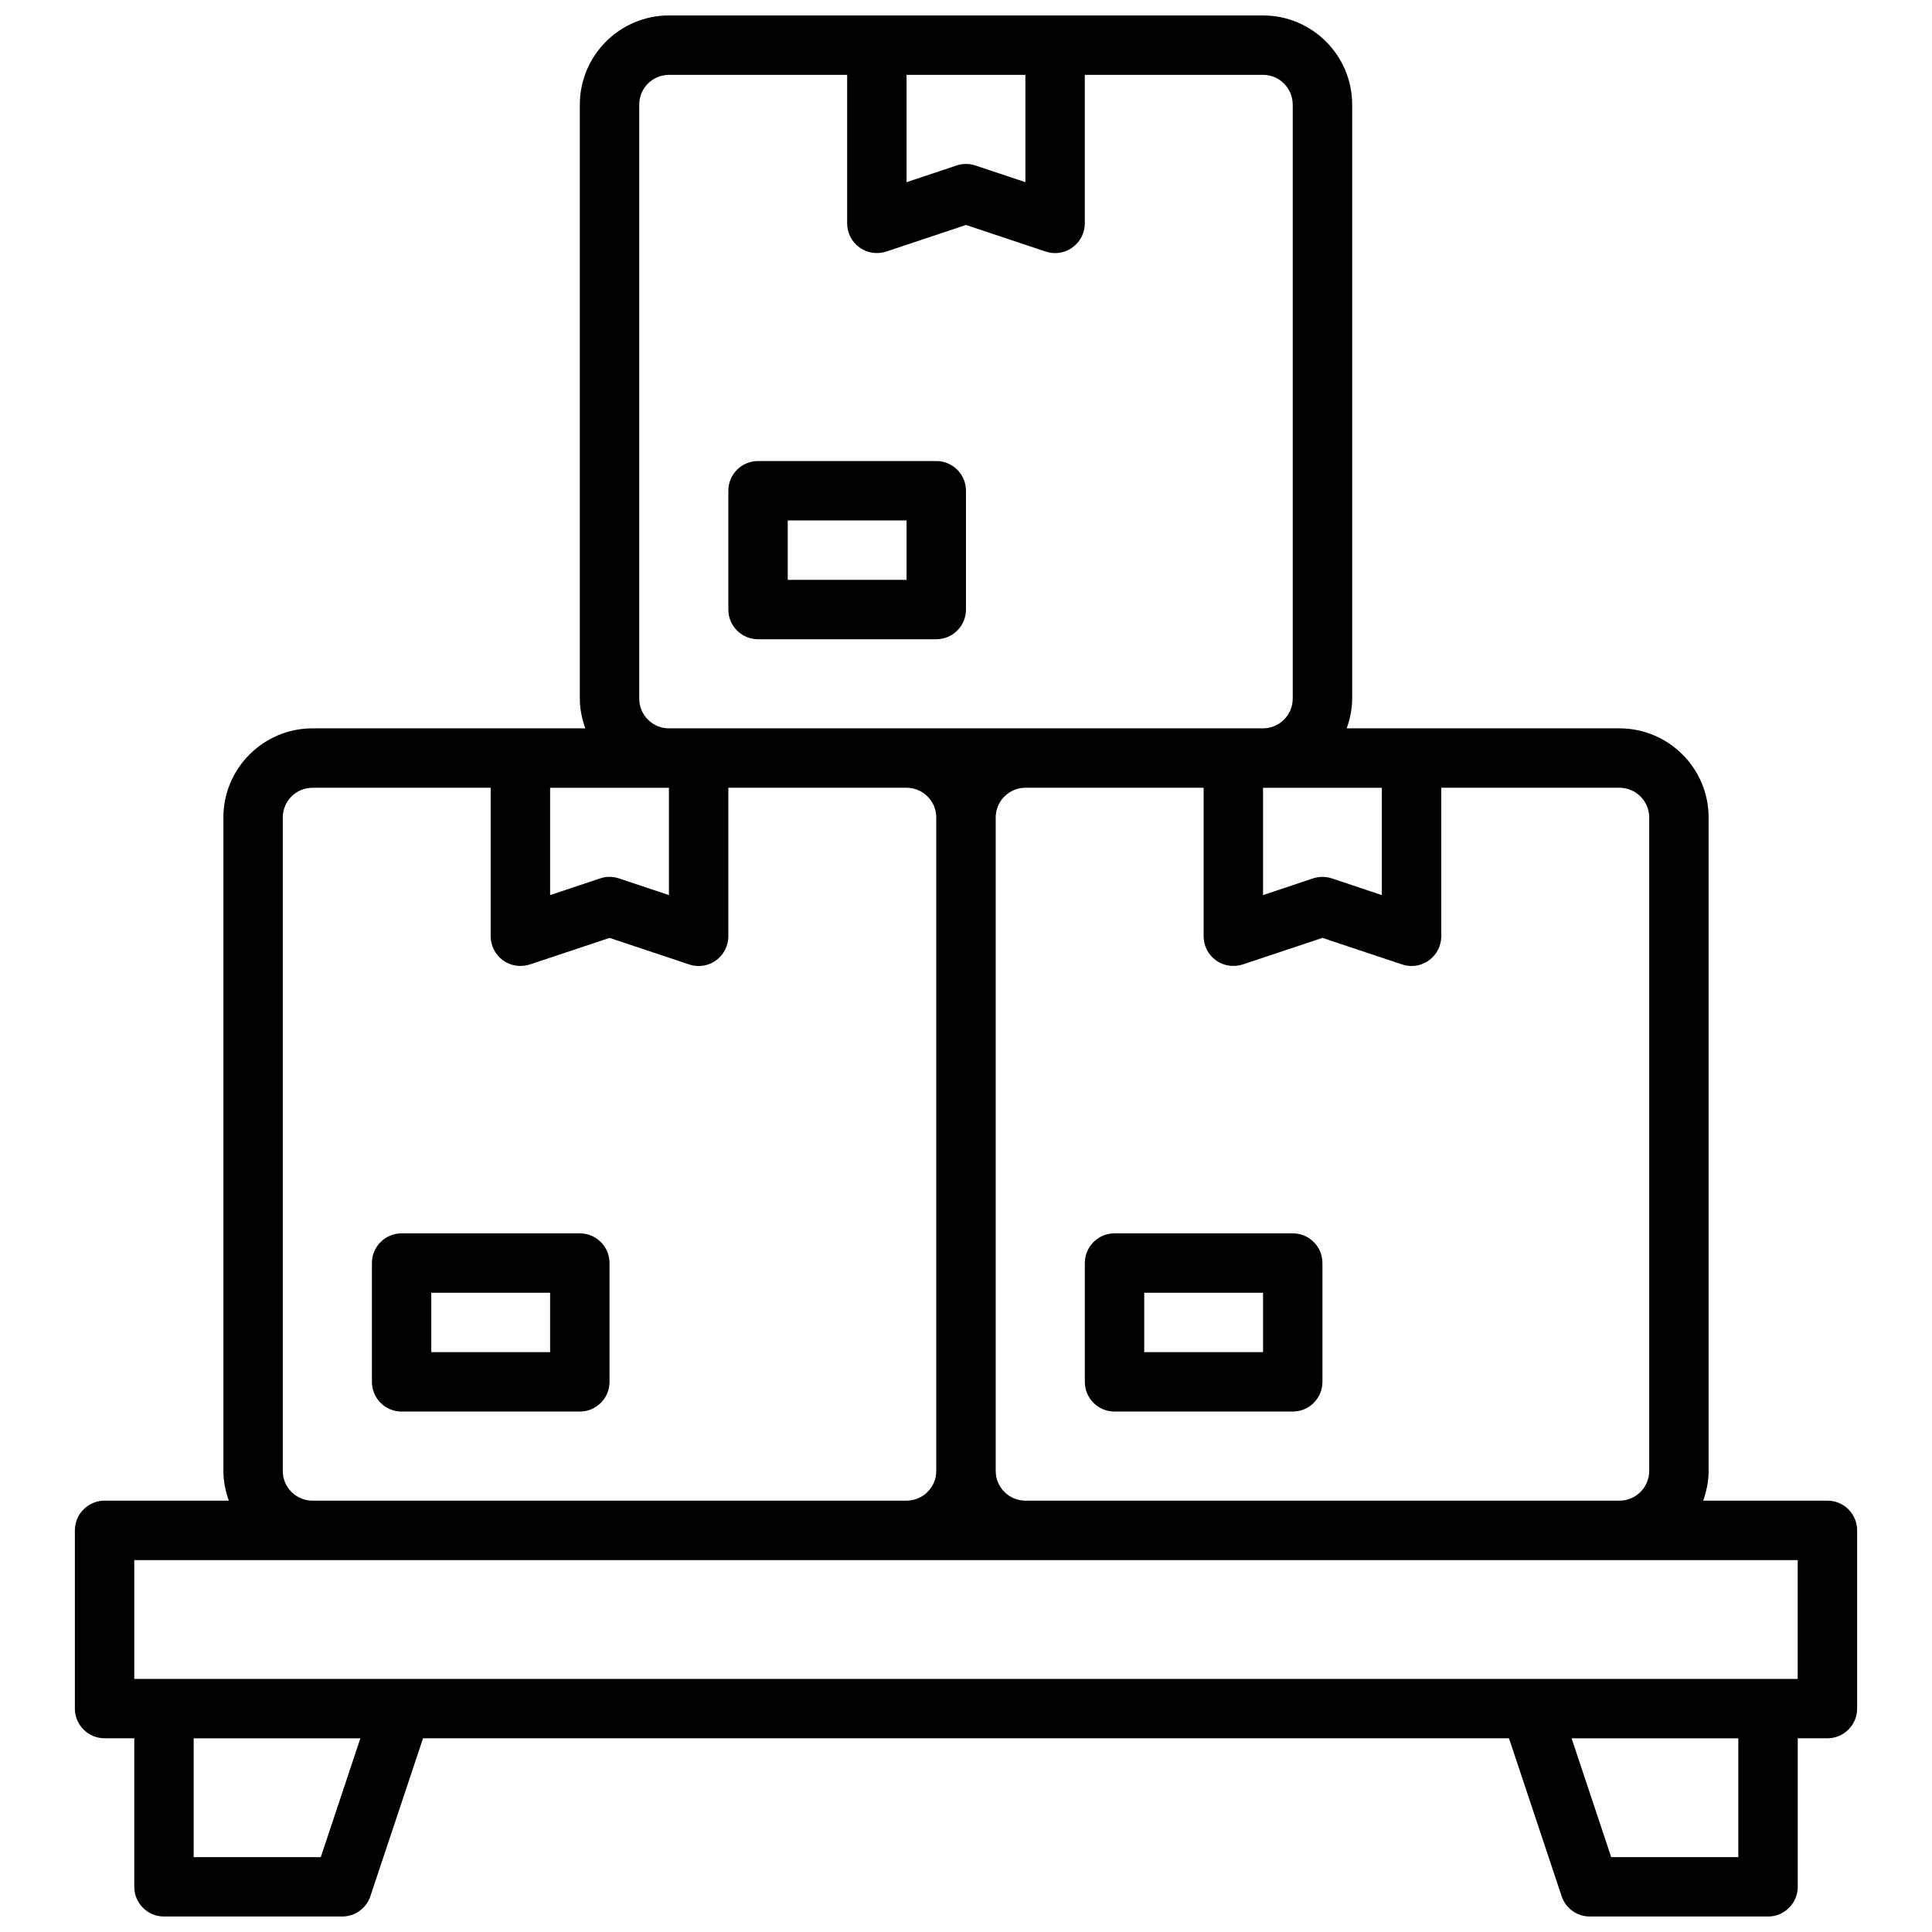
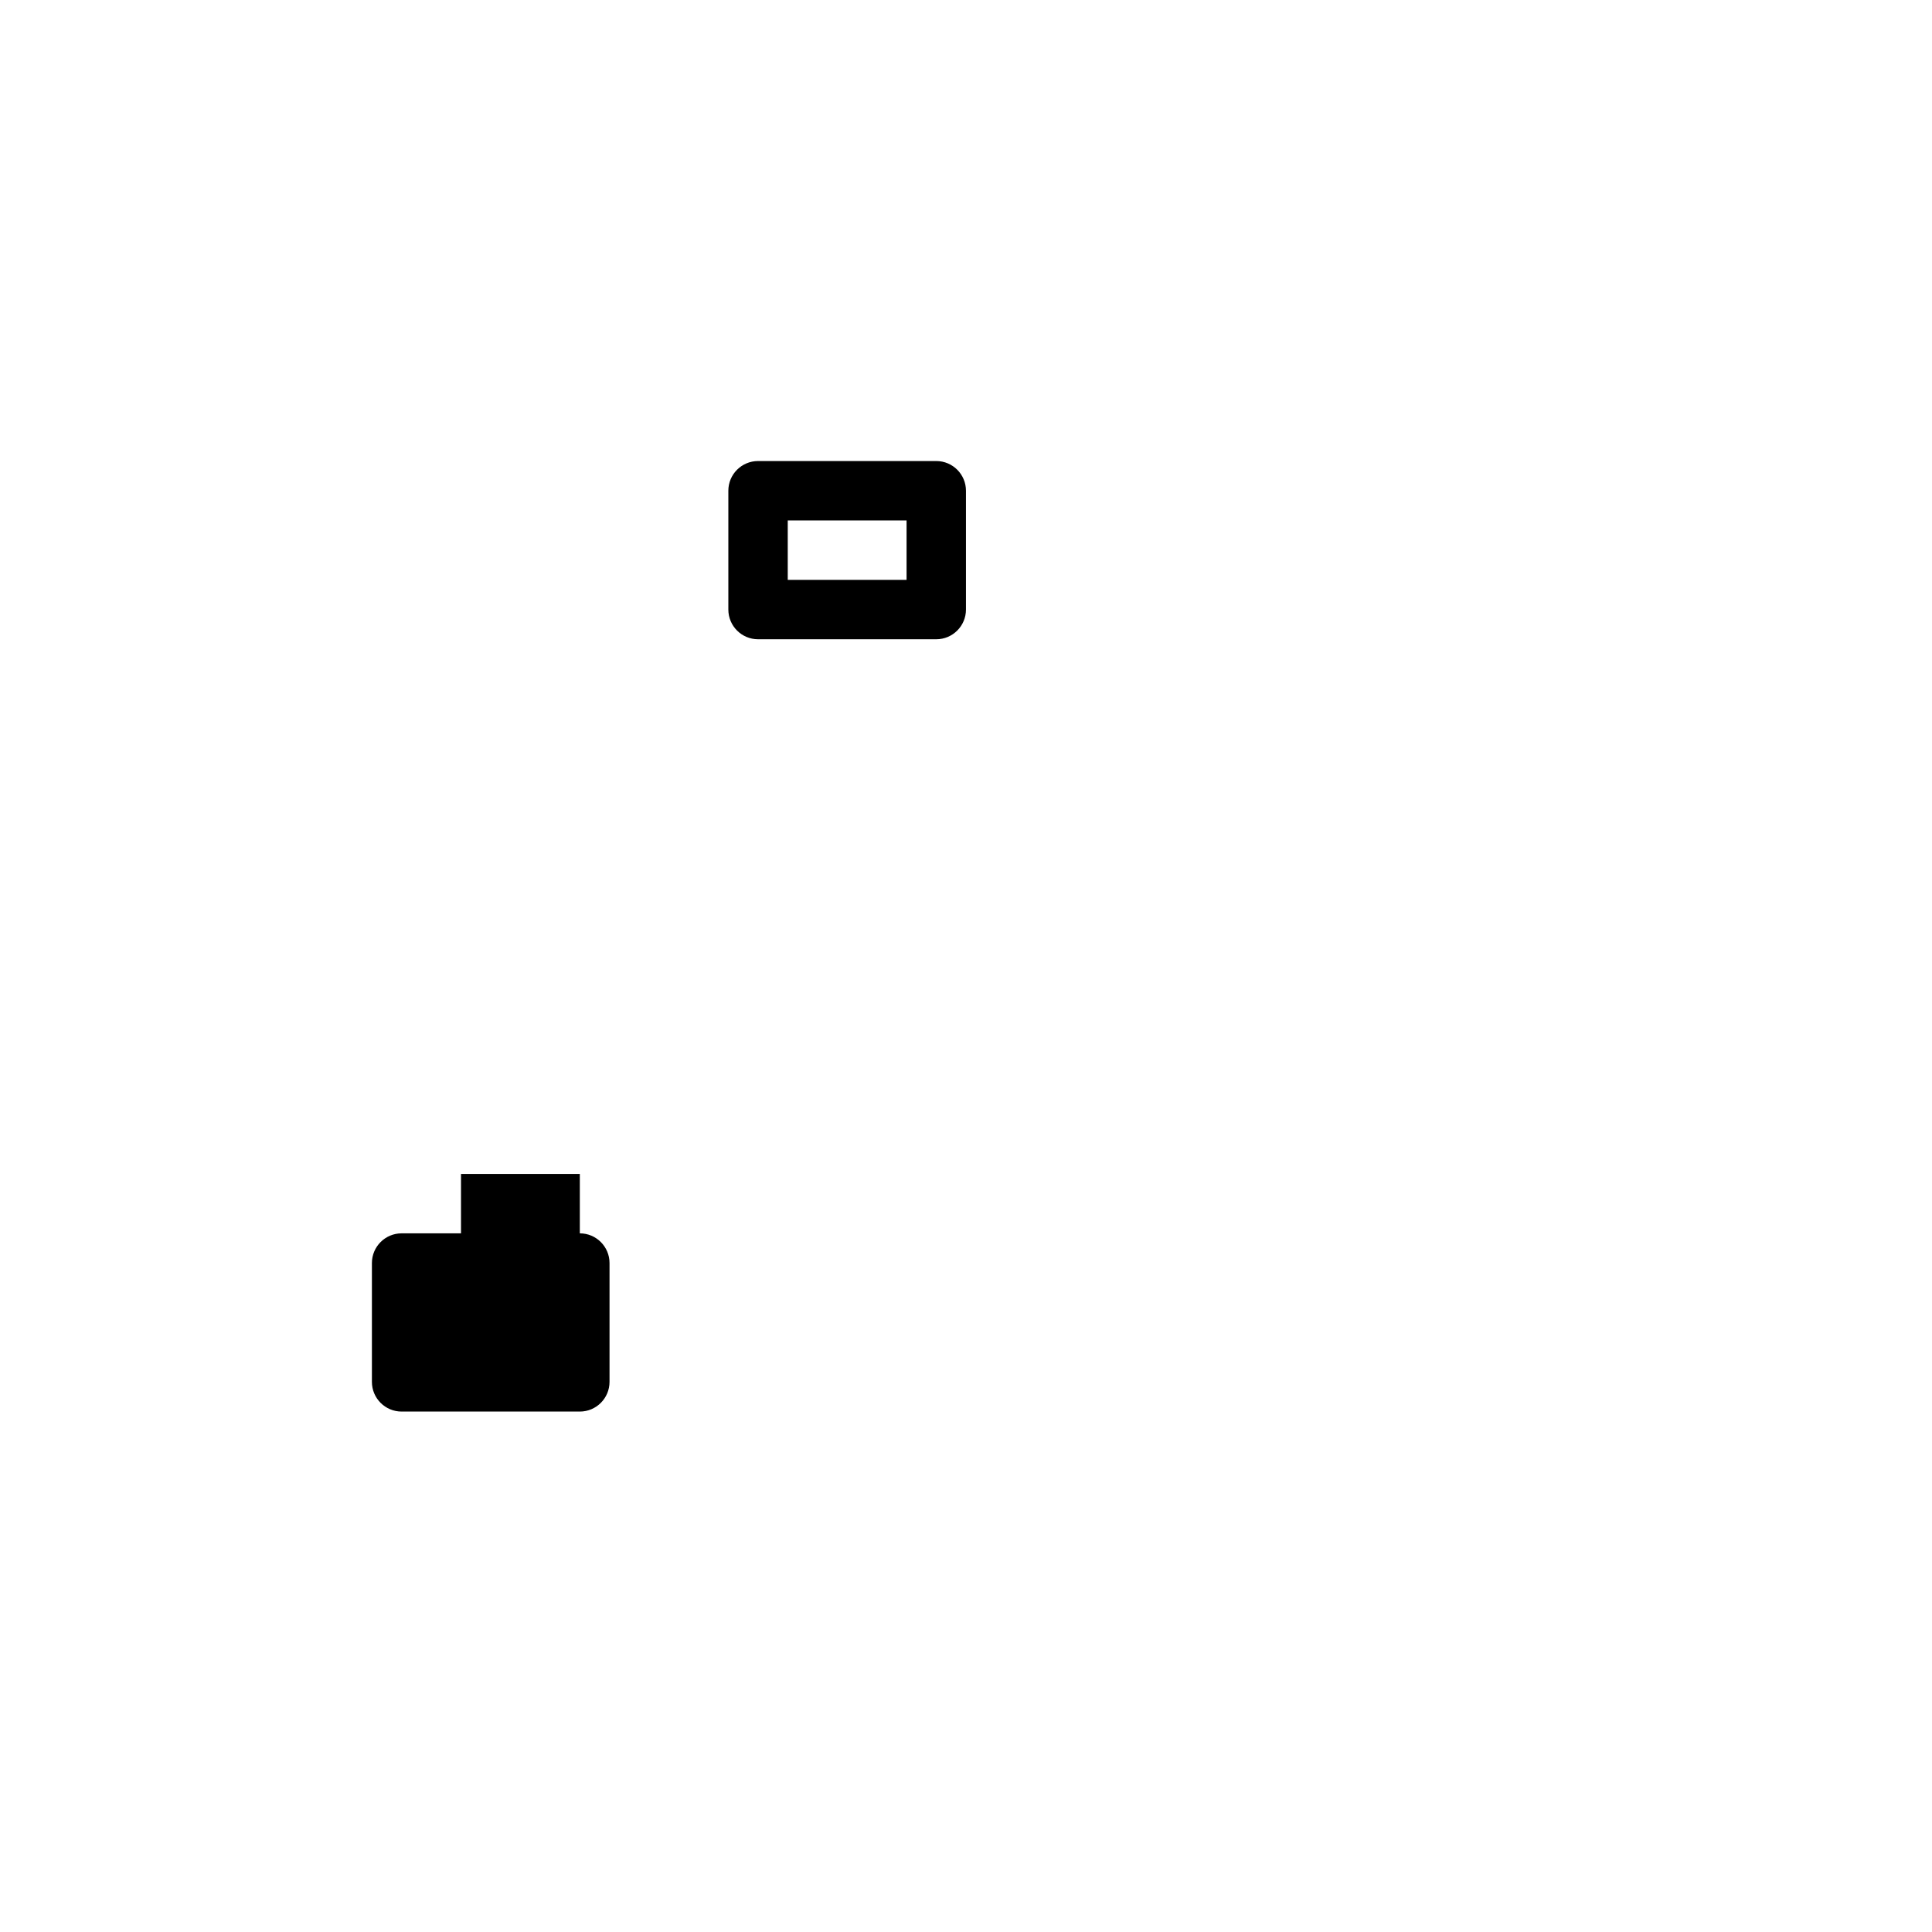
<svg xmlns="http://www.w3.org/2000/svg" width="800px" height="800px" version="1.1" viewBox="144 144 512 512">
  <defs>
    <clipPath id="a">
-       <path d="m163 148.09h474v503.81h-474z" />
-     </clipPath>
+       </clipPath>
  </defs>
  <g clip-path="url(#a)">
    <path d="m628.29 541.7h-32.938c0.879-2.473 1.449-5.102 1.449-7.871v-173.19c0-13.02-10.598-23.617-23.617-23.617h-72.297c0.883-2.469 1.449-5.098 1.449-7.871v-157.44c0-13.02-10.598-23.617-23.617-23.617h-157.44c-13.02 0-23.617 10.598-23.617 23.617v157.44c0 2.769 0.566 5.398 1.449 7.871h-72.297c-13.02 0-23.617 10.598-23.617 23.617v173.18c0 2.769 0.566 5.398 1.449 7.871h-32.934c-4.344 0-7.871 3.527-7.871 7.871v47.23c0 4.344 3.527 7.871 7.871 7.871h7.871v39.359c0 4.344 3.527 7.871 7.871 7.871h47.23c3.394 0 6.391-2.164 7.469-5.383l13.953-41.844h287.79l13.949 41.848c1.07 3.219 4.078 5.383 7.473 5.383h47.23c4.344 0 7.871-3.527 7.871-7.871v-39.359h7.871c4.344 0 7.871-3.527 7.871-7.871v-47.23c0.004-4.348-3.523-7.875-7.867-7.875zm-47.234-181.06v173.18c0 4.336-3.535 7.871-7.871 7.871l-157.44 0.004c-4.336 0-7.871-3.535-7.871-7.871v-173.19c0-4.336 3.535-7.871 7.871-7.871h47.23v39.359c0 2.527 1.211 4.902 3.273 6.383 2.047 1.48 4.691 1.867 7.094 1.086l21.121-7.043 21.129 7.047c0.812 0.266 1.656 0.402 2.488 0.402 1.629 0 3.242-0.504 4.598-1.488 2.062-1.48 3.273-3.859 3.273-6.387v-39.359h47.23c4.34 0 7.875 3.535 7.875 7.871zm-102.34-7.871h31.488v28.441l-13.258-4.426c-1.621-0.535-3.363-0.535-4.984 0l-13.246 4.426zm-94.465-188.93h31.488v28.441l-13.258-4.426c-1.621-0.535-3.363-0.535-4.984 0l-13.246 4.43zm-70.848 165.31v-157.44c0-4.336 3.535-7.871 7.871-7.871h47.23v39.359c0 2.527 1.211 4.902 3.273 6.383 2.055 1.48 4.684 1.875 7.094 1.086l21.125-7.047 21.129 7.047c0.809 0.27 1.652 0.402 2.484 0.402 1.629 0 3.242-0.504 4.598-1.488 2.062-1.48 3.277-3.856 3.277-6.383v-39.363h47.23c4.336 0 7.871 3.535 7.871 7.871v157.44c0 4.336-3.535 7.871-7.871 7.871h-7.871l-149.57 0.004c-4.336 0-7.871-3.535-7.871-7.875zm-23.617 23.617h31.488v28.441l-13.258-4.426c-1.621-0.535-3.363-0.535-4.984 0l-13.246 4.426zm-70.848 181.06v-173.19c0-4.336 3.535-7.871 7.871-7.871h47.23v39.359c0 2.527 1.211 4.902 3.273 6.383 2.047 1.48 4.684 1.867 7.094 1.086l21.125-7.043 21.129 7.047c0.809 0.266 1.652 0.402 2.484 0.402 1.629 0 3.242-0.504 4.598-1.488 2.062-1.48 3.277-3.859 3.277-6.387v-39.359h47.23c4.336 0 7.871 3.535 7.871 7.871v173.18c0 4.336-3.535 7.871-7.871 7.871l-157.44 0.004c-4.336 0-7.871-3.535-7.871-7.871zm10.07 102.34h-33.688v-31.488h44.18zm375.66 0h-33.684l-10.492-31.488h44.176zm15.742-47.234h-440.83v-31.488h440.83z" />
  </g>
-   <path d="m486.59 470.85h-47.23c-4.344 0-7.871 3.527-7.871 7.871v31.488c0 4.344 3.527 7.871 7.871 7.871h47.23c4.344 0 7.871-3.527 7.871-7.871v-31.488c0-4.344-3.523-7.871-7.871-7.871zm-7.871 31.488h-31.488v-15.742h31.488z" />
-   <path d="m297.66 470.85h-47.23c-4.344 0-7.871 3.527-7.871 7.871v31.488c0 4.344 3.527 7.871 7.871 7.871h47.23c4.344 0 7.871-3.527 7.871-7.871v-31.488c0-4.344-3.527-7.871-7.871-7.871zm-7.875 31.488h-31.488v-15.742h31.488z" />
+   <path d="m297.66 470.85h-47.23c-4.344 0-7.871 3.527-7.871 7.871v31.488c0 4.344 3.527 7.871 7.871 7.871h47.23c4.344 0 7.871-3.527 7.871-7.871v-31.488c0-4.344-3.527-7.871-7.871-7.871zh-31.488v-15.742h31.488z" />
  <path d="m344.89 313.41h47.23c4.344 0 7.871-3.527 7.871-7.871v-31.488c0-4.344-3.527-7.871-7.871-7.871h-47.23c-4.344 0-7.871 3.527-7.871 7.871v31.488c0 4.344 3.527 7.871 7.871 7.871zm7.871-31.488h31.488v15.742h-31.488z" />
</svg>